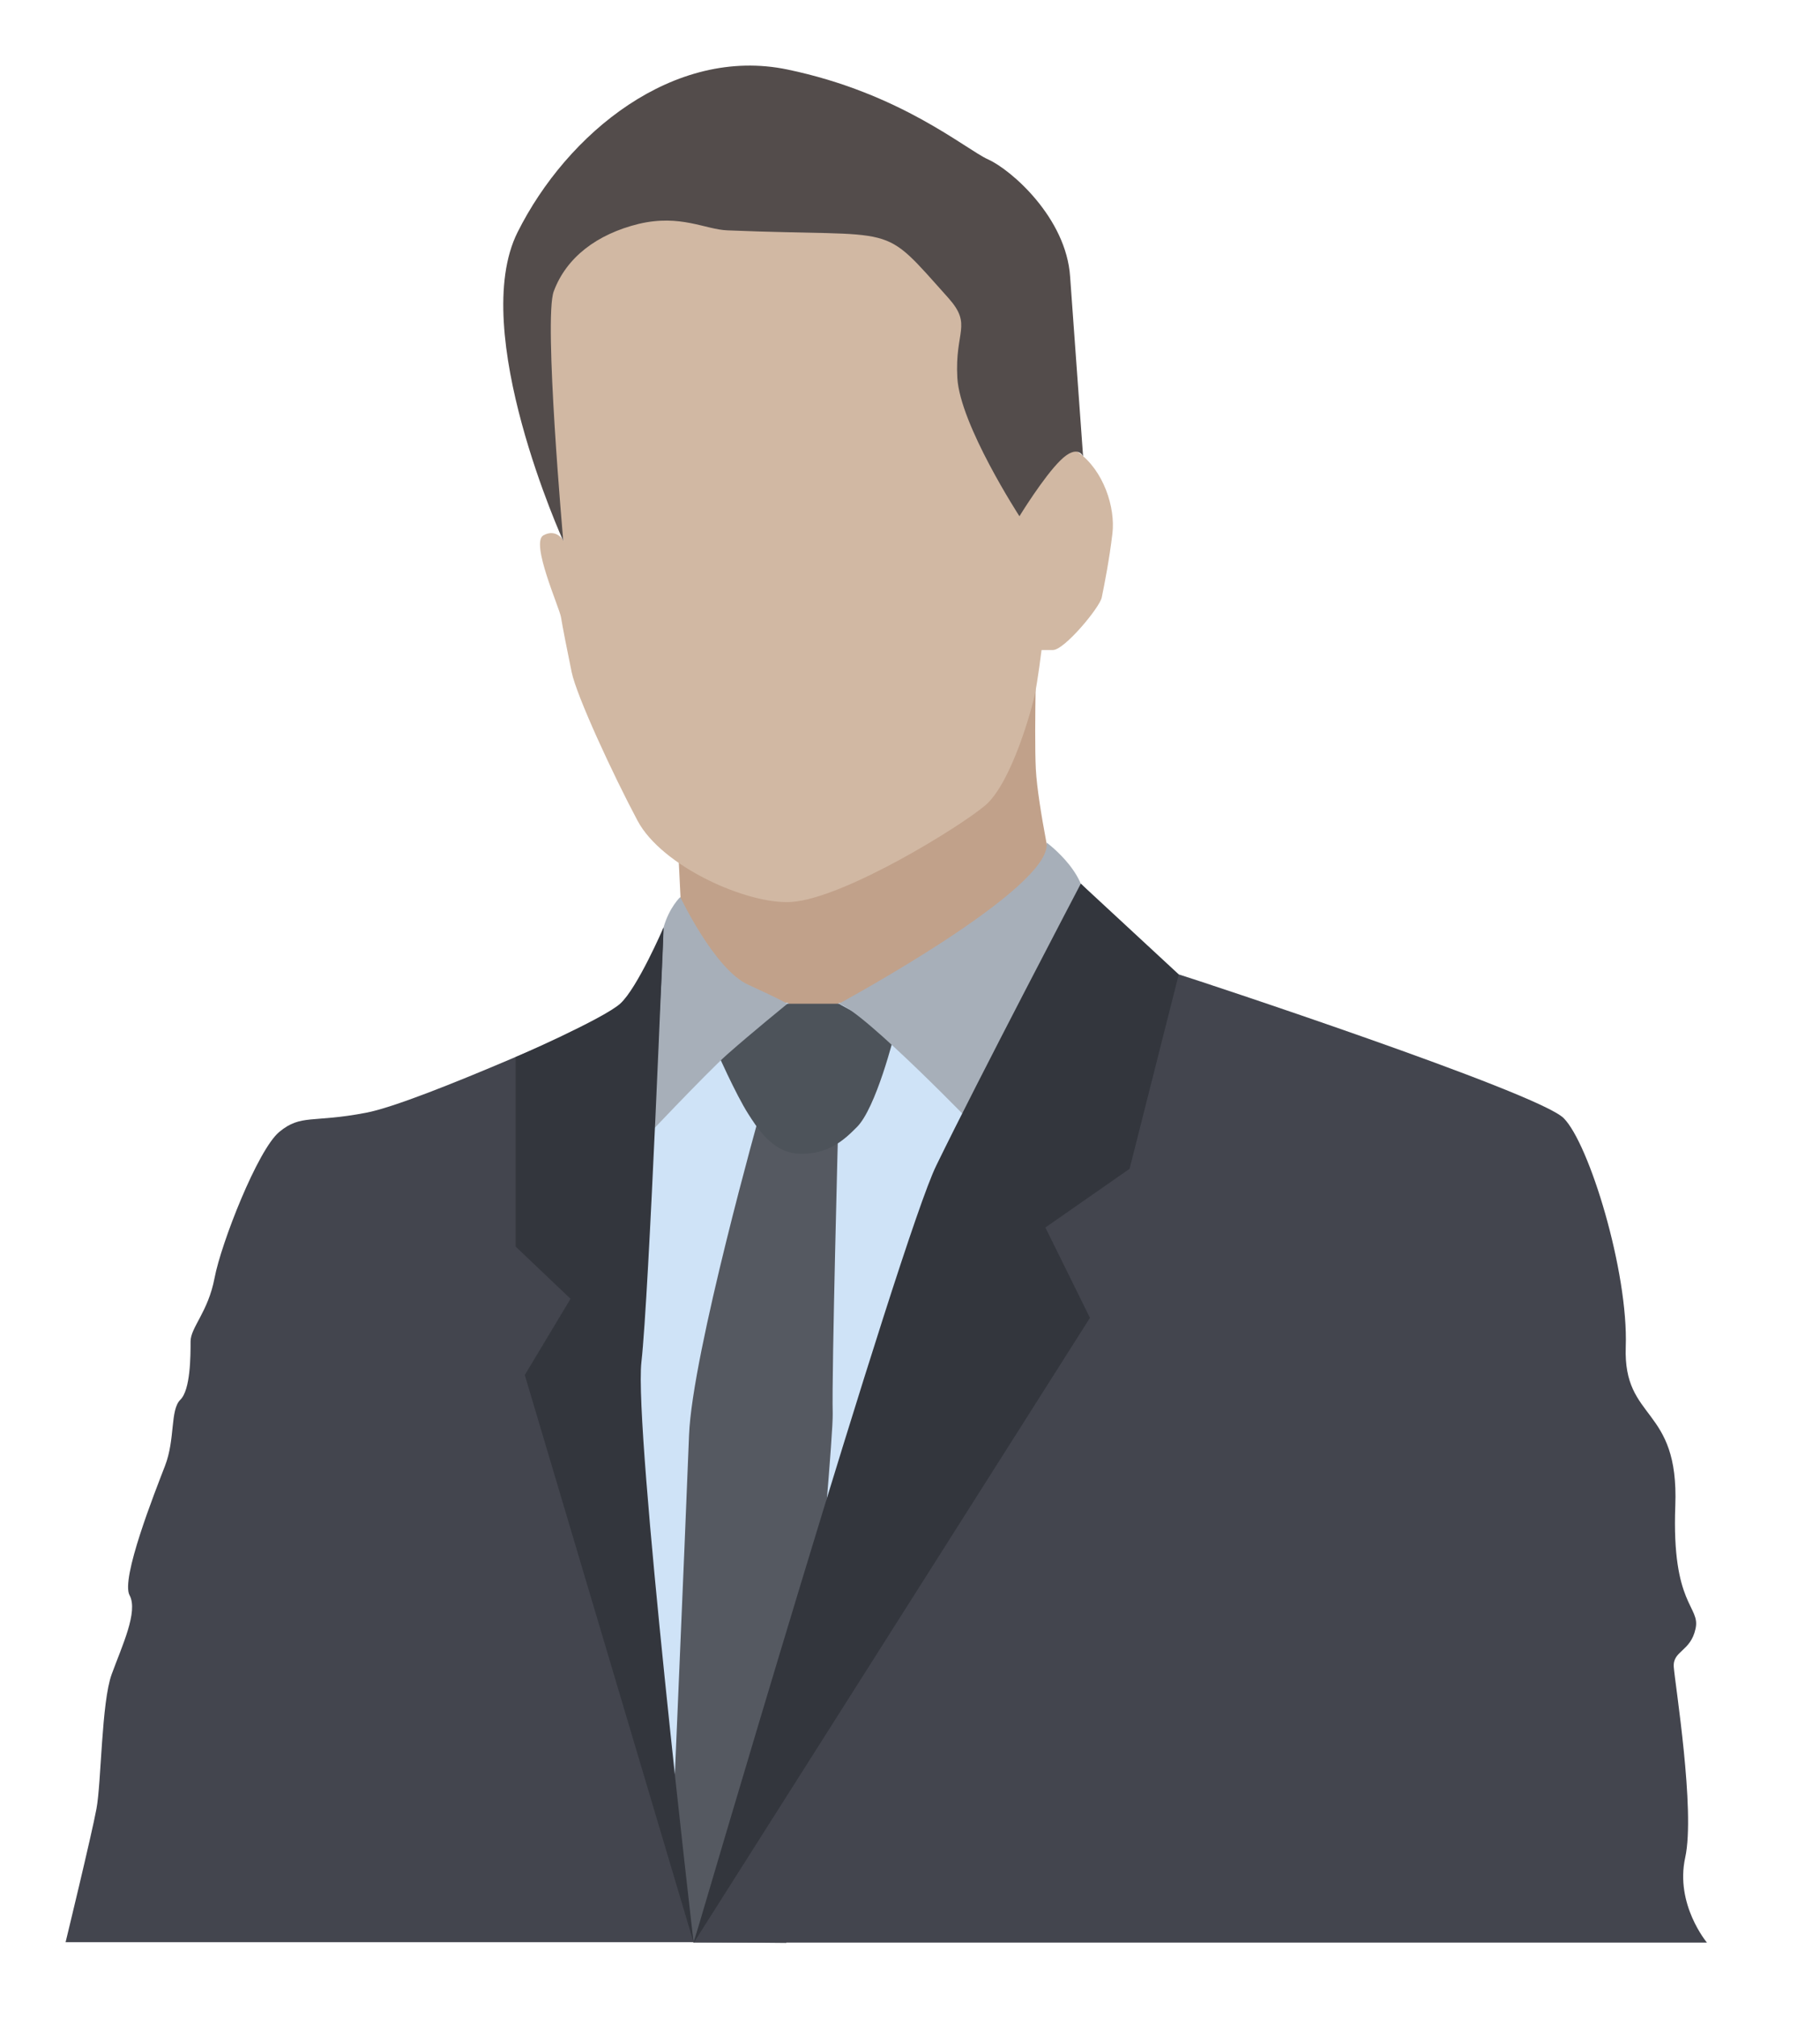
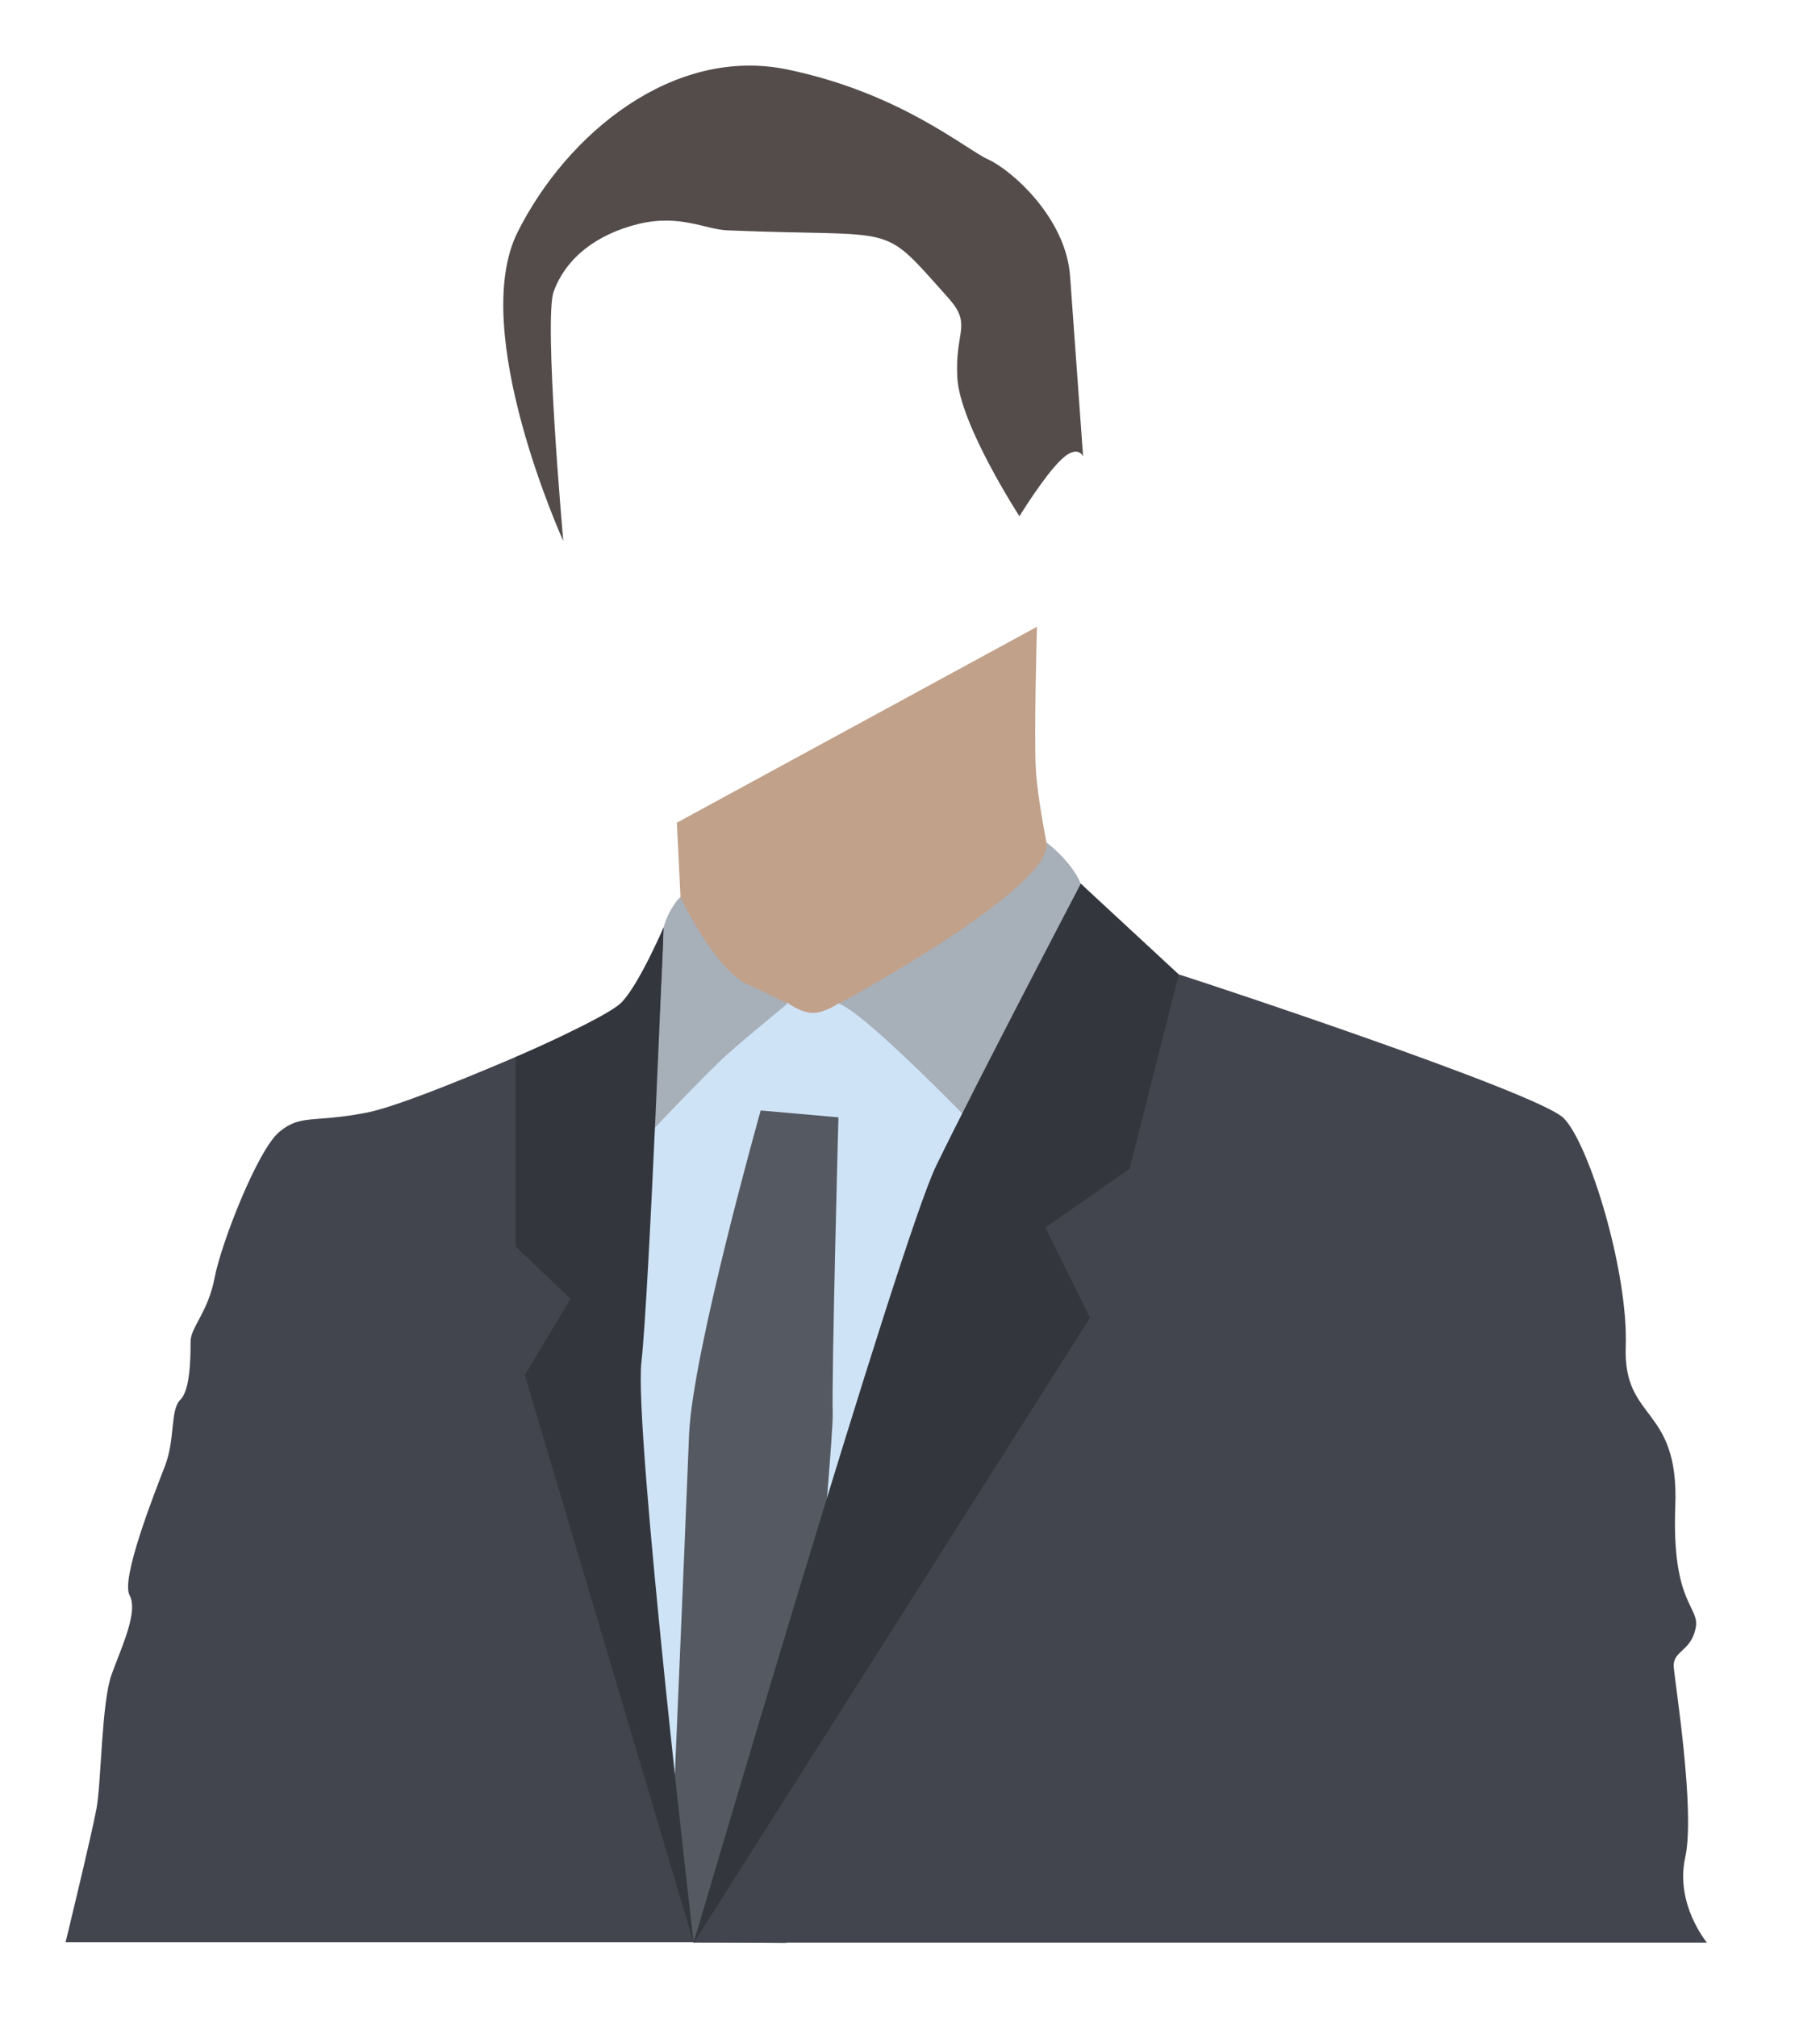
<svg xmlns="http://www.w3.org/2000/svg" width="111" height="123" viewBox="0 0 111 123" fill="none">
  <g filter="url(#filter0_d)">
    <path d="M47.28 50.165L47.675 58.183L55.694 63.297L70.337 53.93C70.337 53.93 69.291 49.165 69.174 46.888C69.058 44.61 69.244 38.218 69.244 38.218L47.28 50.165Z" fill="#C1A18A" />
    <path d="M54.044 61.158C54.044 61.158 54.834 61.762 55.578 61.762C56.322 61.762 57.182 61.158 57.182 61.158H60.273L67.199 68.944L49.581 118.404H46.723C46.723 118.404 39.517 84.052 40.912 80.031C42.307 76.01 46.606 59.275 46.606 59.275L50.558 60.786L54.044 61.158Z" fill="#CFE3F7" />
    <path d="M52.394 67.712C52.394 67.712 48.21 82.541 48.024 87.515C47.838 92.465 46.723 118.404 46.723 118.404L53.951 118.473C53.951 118.473 56.833 88.561 56.786 86.19C56.717 83.819 57.135 68.131 57.135 68.131L52.394 67.712Z" fill="#555961" />
-     <path d="M54.021 61.205H57.159L60.552 63.064C60.552 63.064 59.436 67.573 58.251 68.735C57.554 69.432 56.508 70.478 54.602 70.339C53.045 70.222 52.115 68.665 51.65 67.945C50.883 66.76 49.651 63.97 49.651 63.97L54.021 61.205Z" fill="#4D535A" />
    <path d="M47.49 54.697C47.49 54.697 49.582 59.113 51.627 60.042C53.672 60.972 54.021 61.205 54.021 61.205C54.021 61.205 51.766 63.041 50.349 64.296C49.14 65.365 44.77 69.99 44.77 69.99C44.77 69.99 46.119 57.788 46.467 56.556C46.816 55.324 47.49 54.697 47.49 54.697Z" fill="#A7AFB9" />
    <path d="M65.758 68.991C65.758 68.991 58.715 61.669 57.158 61.205C57.158 61.205 70.29 54.116 69.825 51.373C69.825 51.373 72.8 53.535 72.056 55.812C71.313 58.09 65.758 68.991 65.758 68.991Z" fill="#A7AFB9" />
    <path d="M71.917 53.884C71.917 53.884 76.891 59.113 77.89 59.415C78.89 59.717 99.808 66.62 101.365 68.178C102.922 69.735 105.316 77.544 105.153 82.123C104.991 86.702 108.407 85.679 108.175 91.815C107.942 97.928 109.732 97.928 109.407 99.322C109.105 100.717 108.012 100.647 108.082 101.646C108.152 102.646 109.407 110.409 108.779 113.267C108.152 116.126 110.104 118.45 110.104 118.45H48.28C48.28 118.45 59.436 85.447 60.807 79.799C62.922 70.897 71.94 57.254 71.917 55.394C71.917 53.767 71.917 53.884 71.917 53.884Z" fill="#43454E" />
    <path d="M46.467 56.556C46.467 56.556 44.933 61.205 44.166 61.507C43.399 61.809 31.569 67.248 28.315 67.852C25.061 68.479 24.364 67.922 23.039 69.014C21.714 70.106 19.483 75.824 19.088 77.916C18.693 80.007 17.623 80.937 17.623 81.797C17.623 82.657 17.623 84.749 16.996 85.353C16.368 85.981 16.694 87.747 16.066 89.374C15.439 91.001 13.347 96.277 13.905 97.276C14.439 98.276 13.44 100.368 12.812 102.088C12.185 103.808 12.185 108.665 11.883 110.292C11.581 111.919 10 118.427 10 118.427H48.303C48.303 118.427 44.05 90.234 44.515 84.726C46.444 61.669 46.467 56.556 46.467 56.556Z" fill="#43454E" />
    <path d="M71.917 53.883L77.891 59.415L74.892 71.269L69.756 74.848L72.475 80.356L48.303 118.473C48.303 118.473 60.924 75.475 63.108 71.059C65.642 65.853 71.917 53.883 71.917 53.883Z" fill="#33363D" />
    <path d="M48.303 118.45C48.303 118.45 44.654 87.143 45.119 83.052C45.584 78.962 46.467 56.556 46.467 56.556C46.467 56.556 44.864 60.275 43.818 61.205C42.772 62.134 37.449 64.459 37.449 64.459V76.01L40.796 79.194L38.007 83.843L48.303 118.45Z" fill="#33363D" />
-     <path d="M54.253 54.999C51.58 55.162 46.374 52.838 44.886 50.048C43.399 47.26 41.168 42.448 40.865 40.984C40.563 39.52 40.308 38.218 40.215 37.637C40.122 37.056 38.332 33.082 39.145 32.64C39.959 32.199 40.377 32.989 40.377 32.989L38.565 24.017L39.099 15.697L42.655 12.489L48.698 11.722L60.435 12.071L66.153 17.742L67.617 24.715L68.152 30.711C68.152 30.711 70.197 26.458 71.754 27.573C73.311 28.689 74.032 30.944 73.846 32.524C73.66 34.104 73.358 35.638 73.195 36.429C73.079 37.033 70.918 39.636 70.22 39.636C69.523 39.636 69.523 39.636 69.523 39.636C69.523 39.636 69.291 41.519 69.105 42.379C68.965 43.076 67.733 47.678 66.106 49.096C64.549 50.42 57.46 54.79 54.253 54.999Z" fill="#D1B8A3" />
    <path d="M40.354 32.989C40.354 32.989 34.544 20.206 37.565 14.163C40.587 8.12 47.094 2.797 54.021 4.238C60.947 5.679 64.875 9.096 66.269 9.723C67.664 10.351 71.034 13.279 71.266 16.882L72.057 27.829C72.057 27.829 71.731 27.039 70.685 28.061C69.639 29.084 68.175 31.478 68.175 31.478C68.175 31.478 64.549 25.9 64.387 23.041C64.224 20.182 65.316 19.834 63.852 18.183C59.599 13.442 61.086 14.488 50.372 14.046C49.024 14 47.513 13.047 44.956 13.651C42.4 14.279 40.54 15.697 39.773 17.765C39.146 19.415 40.354 32.989 40.354 32.989Z" fill="#534C4B" />
  </g>
  <defs>
    <filter id="filter0_d" x="0" y="0" width="110.104" height="122.473" filterUnits="userSpaceOnUse" color-interpolation-filters="sRGB">
      <feFlood flood-opacity="0" result="BackgroundImageFix" />
      <feColorMatrix in="SourceAlpha" type="matrix" values="0 0 0 0 0 0 0 0 0 0 0 0 0 0 0 0 0 0 127 0" />
      <feOffset dx="-6" />
      <feGaussianBlur stdDeviation="2" />
      <feColorMatrix type="matrix" values="0 0 0 0 0 0 0 0 0 0 0 0 0 0 0 0 0 0 0.25 0" />
      <feBlend mode="normal" in2="BackgroundImageFix" result="effect1_dropShadow" />
      <feBlend mode="normal" in="SourceGraphic" in2="effect1_dropShadow" result="shape" />
    </filter>
  </defs>
</svg>